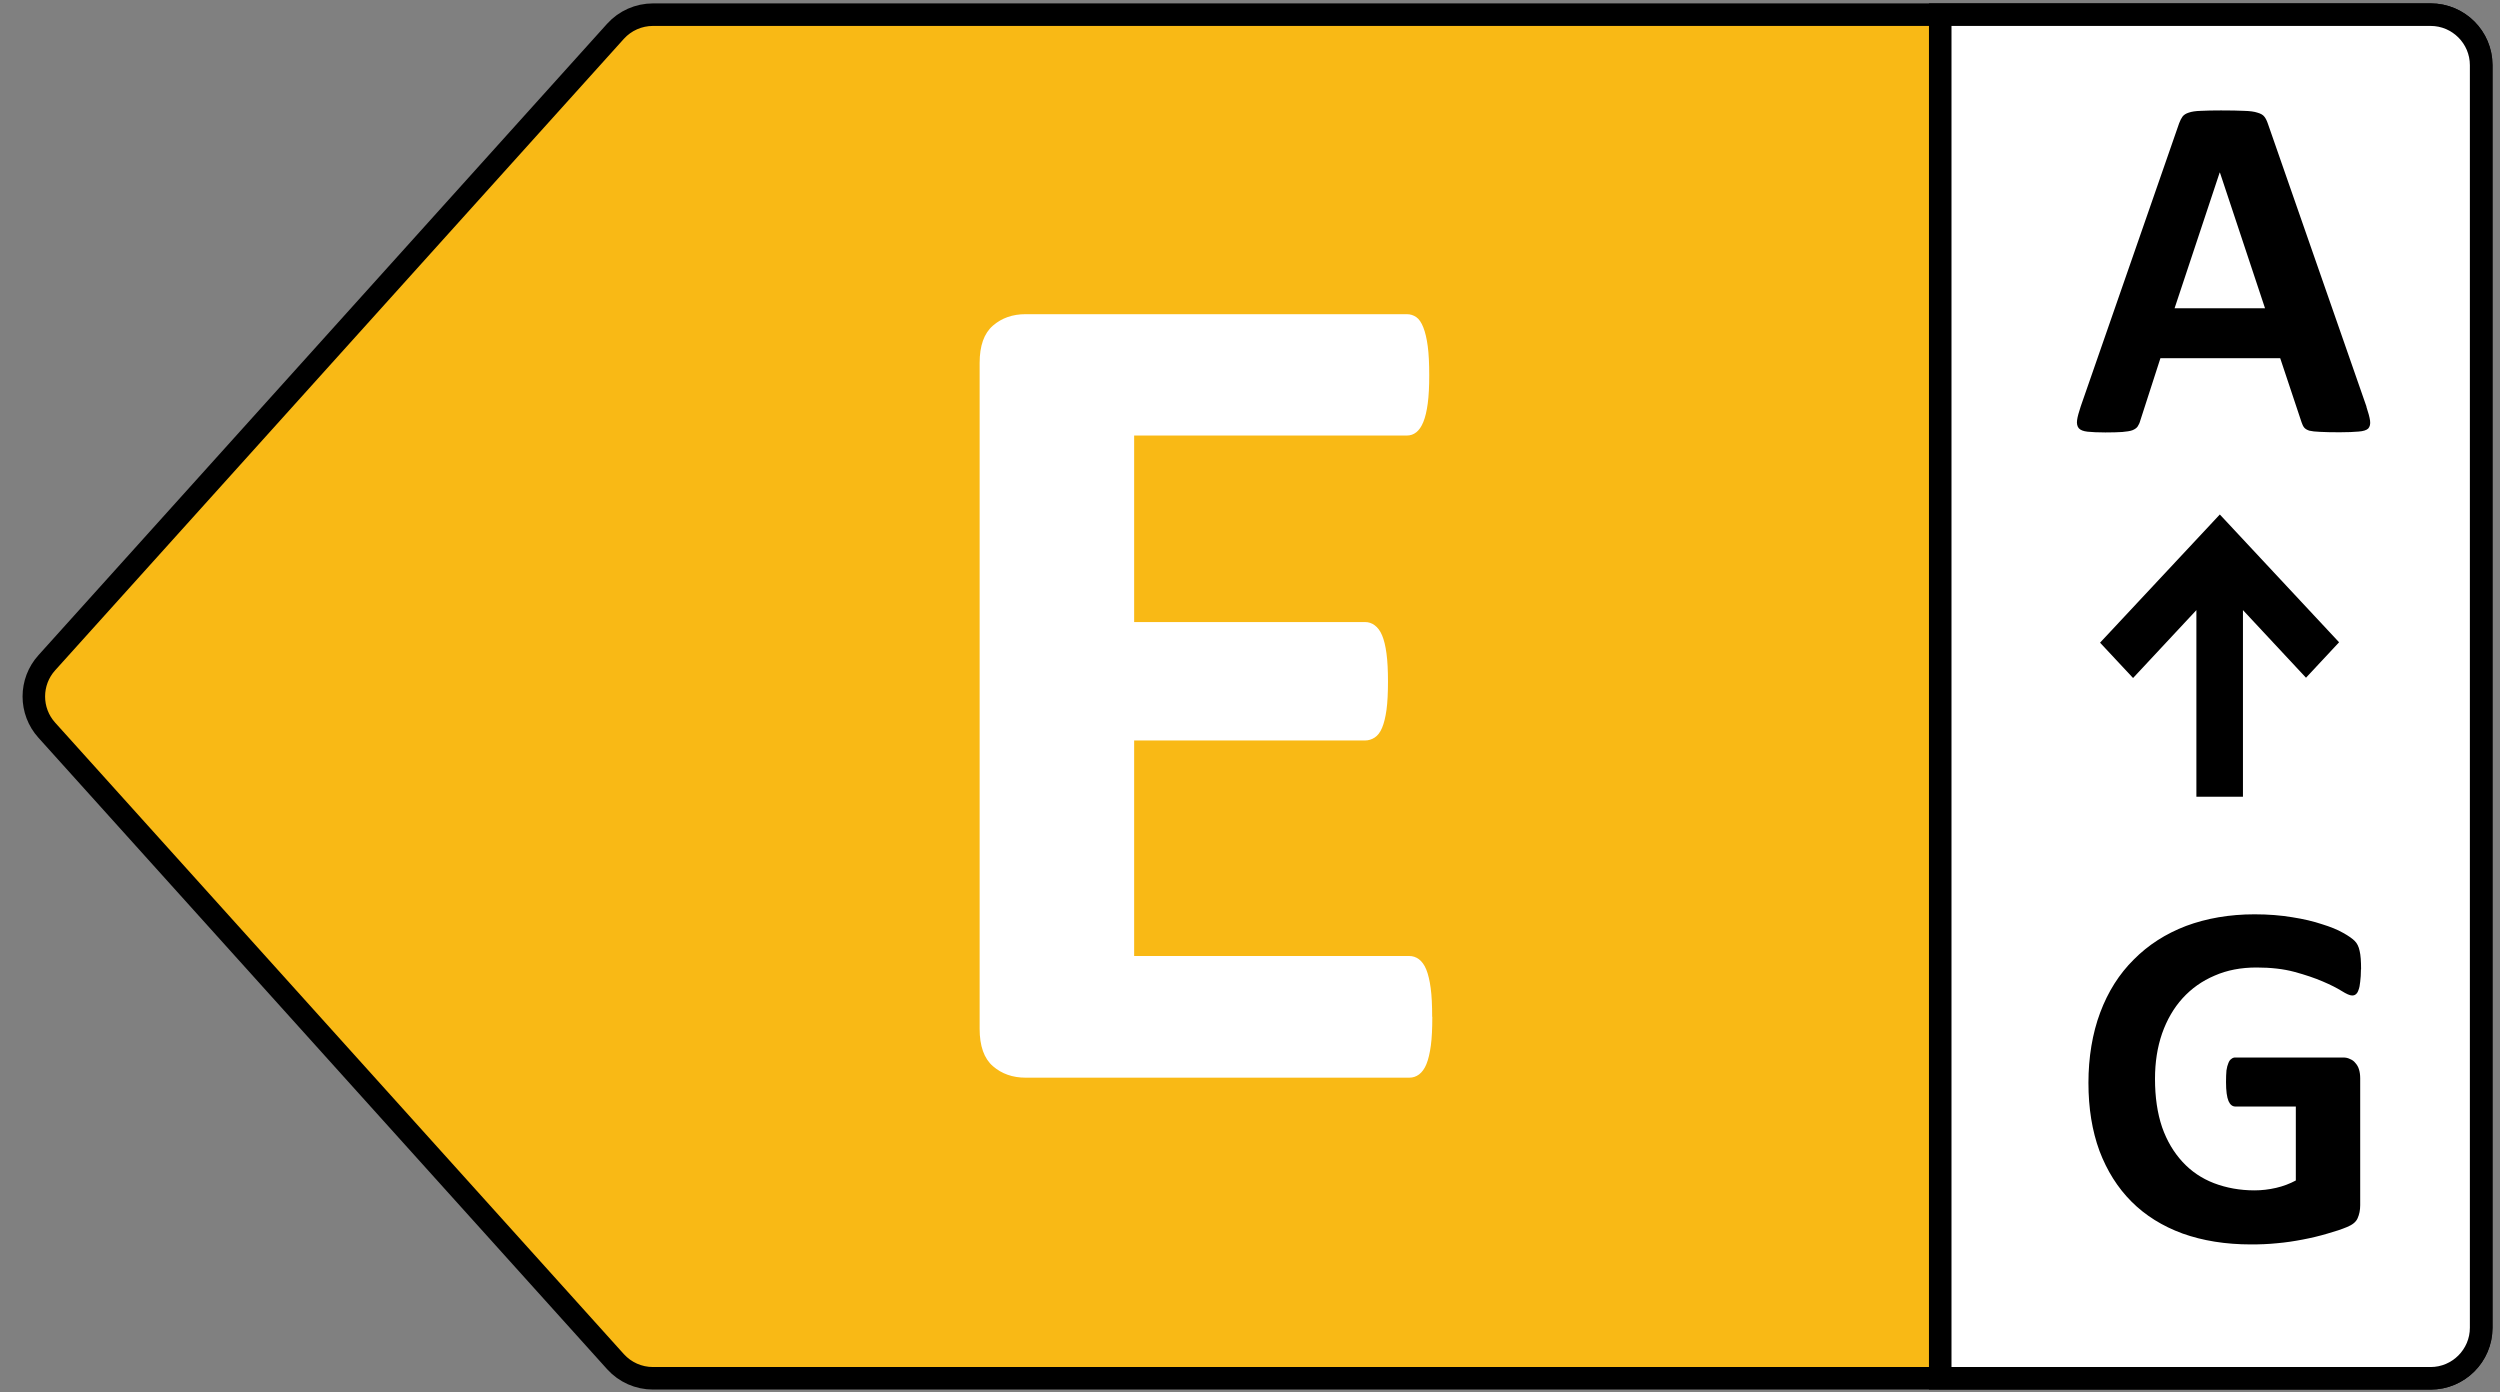
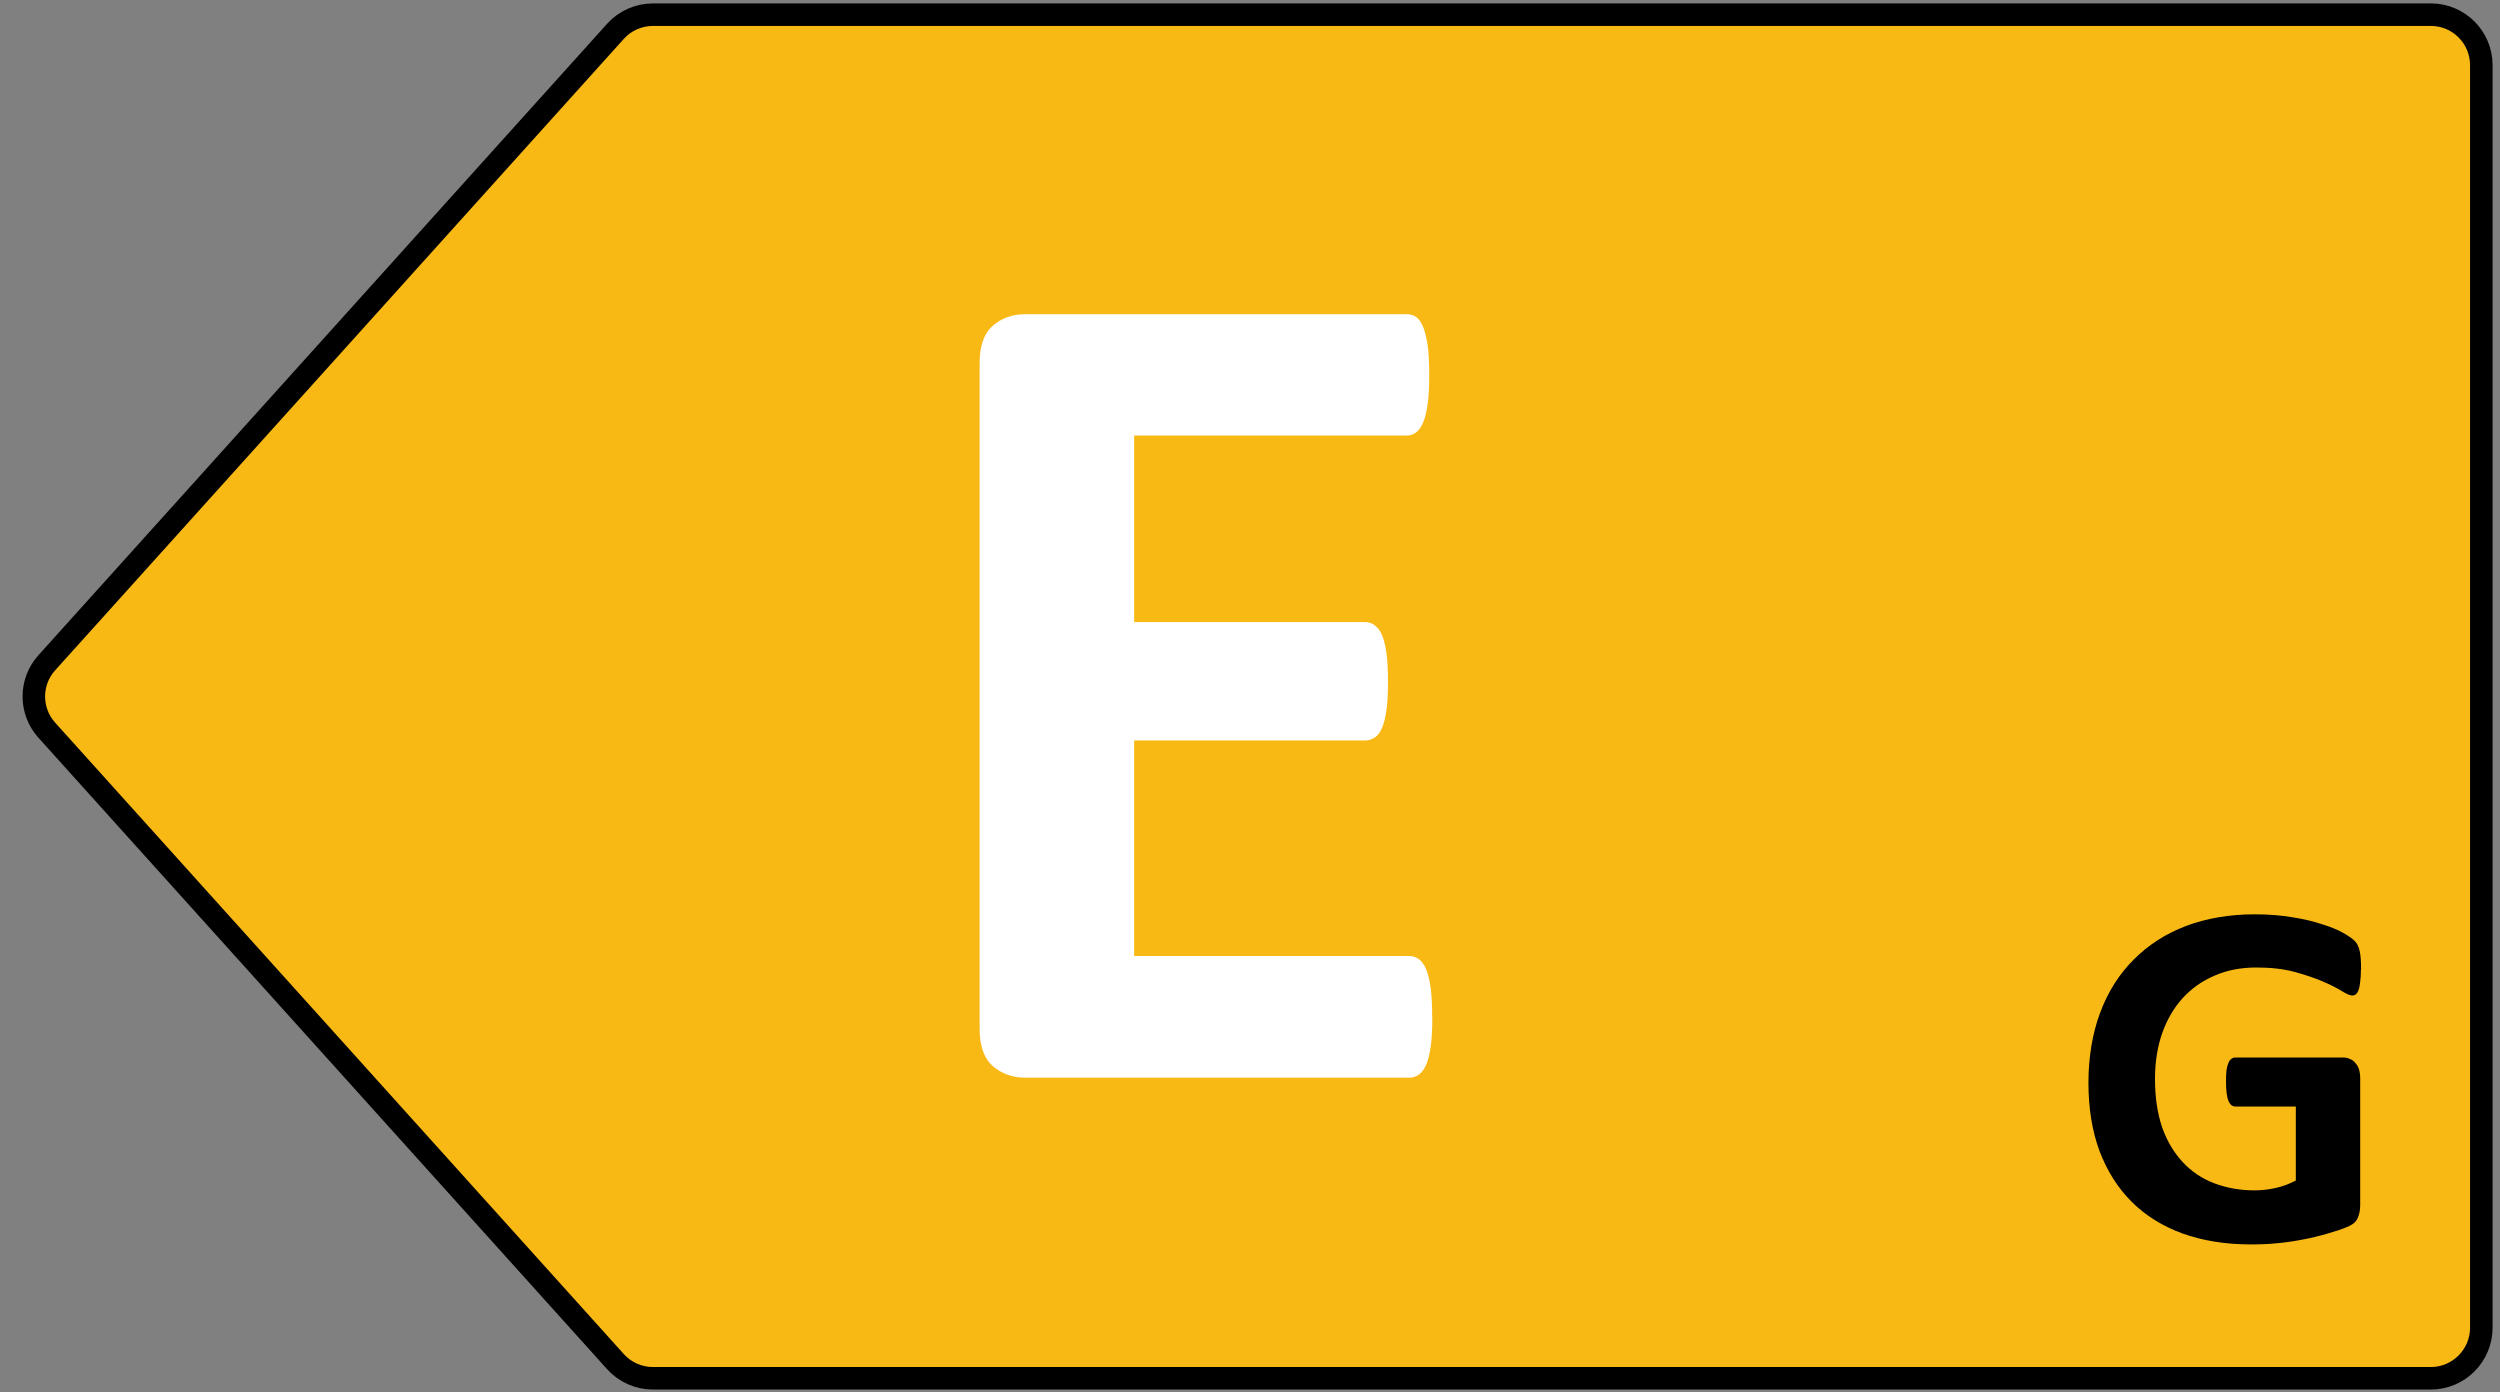
<svg xmlns="http://www.w3.org/2000/svg" width="88" height="49" viewBox="0 0 88 49" fill="none">
  <rect x="0" y="0" width="88" height="49" fill="#808080" stroke="none" />
  <path fill-rule="evenodd" clip-rule="evenodd" d="M22.987 48.516H85.563C86.543 48.516 87.342 47.717 87.342 46.737V2.294C87.342 1.314 86.548 0.516 85.563 0.516H22.987C22.484 0.516 22.002 0.728 21.665 1.102L1.65 23.326C1.038 24 1.038 25.032 1.65 25.706L21.665 47.93C22.002 48.303 22.479 48.516 22.987 48.516Z" fill="#F9B915" stroke="black" stroke-width="0.793" stroke-miterlimit="10" />
-   <path d="M68.296 48.516H85.557C86.537 48.516 87.336 47.717 87.336 46.737V2.294C87.336 1.314 86.537 0.516 85.557 0.516H68.296V48.516Z" fill="white" stroke="black" stroke-width="0.793" stroke-miterlimit="10" />
-   <path d="M83.296 14.314C83.364 14.522 83.411 14.688 83.426 14.807C83.442 14.926 83.421 15.02 83.359 15.087C83.296 15.144 83.183 15.18 83.022 15.191C82.861 15.206 82.638 15.216 82.353 15.216C82.068 15.216 81.829 15.211 81.658 15.201C81.497 15.196 81.373 15.18 81.285 15.159C81.197 15.128 81.139 15.092 81.103 15.045C81.067 14.999 81.041 14.937 81.015 14.864L80.263 12.608H76.047L75.337 14.807C75.316 14.89 75.28 14.957 75.244 15.014C75.207 15.066 75.15 15.108 75.062 15.144C74.979 15.175 74.865 15.191 74.704 15.206C74.554 15.216 74.352 15.222 74.108 15.222C73.844 15.222 73.636 15.211 73.486 15.196C73.336 15.18 73.232 15.139 73.175 15.076C73.118 15.009 73.097 14.911 73.113 14.791C73.128 14.672 73.175 14.506 73.242 14.304L76.706 4.338C76.742 4.239 76.784 4.162 76.825 4.104C76.872 4.042 76.945 3.996 77.043 3.965C77.147 3.928 77.287 3.907 77.468 3.902C77.65 3.892 77.883 3.887 78.179 3.887C78.521 3.887 78.79 3.892 78.993 3.902C79.195 3.907 79.351 3.928 79.46 3.965C79.573 3.996 79.656 4.042 79.703 4.104C79.755 4.167 79.796 4.255 79.833 4.364L83.302 14.319L83.296 14.314ZM78.142 6.075H78.132L76.545 10.851H79.729L78.142 6.075Z" fill="black" />
  <path d="M83.105 34.123C83.105 34.289 83.095 34.434 83.079 34.558C83.069 34.678 83.048 34.776 83.017 34.854C82.996 34.921 82.96 34.973 82.924 34.999C82.887 35.03 82.846 35.041 82.794 35.041C82.716 35.041 82.597 34.989 82.431 34.885C82.265 34.781 82.042 34.667 81.762 34.548C81.487 34.429 81.15 34.315 80.767 34.211C80.383 34.107 79.937 34.056 79.429 34.056C78.884 34.056 78.392 34.149 77.956 34.341C77.516 34.527 77.142 34.792 76.826 35.139C76.515 35.481 76.276 35.896 76.105 36.379C75.939 36.861 75.856 37.39 75.856 37.975C75.856 38.618 75.939 39.184 76.105 39.676C76.276 40.164 76.52 40.568 76.826 40.9C77.132 41.232 77.5 41.481 77.93 41.647C78.366 41.813 78.843 41.901 79.361 41.901C79.615 41.901 79.87 41.87 80.118 41.813C80.367 41.756 80.601 41.667 80.813 41.553V38.95H78.687C78.584 38.95 78.501 38.888 78.444 38.758C78.387 38.624 78.356 38.401 78.356 38.09C78.356 37.929 78.361 37.794 78.371 37.68C78.387 37.571 78.412 37.483 78.439 37.421C78.464 37.353 78.501 37.301 78.542 37.276C78.584 37.239 78.63 37.224 78.682 37.224H82.473C82.566 37.224 82.644 37.239 82.716 37.276C82.794 37.307 82.856 37.348 82.908 37.416C82.965 37.478 83.012 37.556 83.038 37.649C83.064 37.737 83.079 37.836 83.079 37.955V42.425C83.079 42.596 83.048 42.751 82.986 42.886C82.929 43.016 82.804 43.114 82.613 43.192C82.426 43.27 82.198 43.347 81.918 43.425C81.638 43.508 81.353 43.576 81.052 43.633C80.756 43.69 80.456 43.736 80.15 43.762C79.849 43.793 79.543 43.804 79.237 43.804C78.34 43.804 77.536 43.674 76.826 43.42C76.121 43.161 75.519 42.788 75.032 42.3C74.539 41.807 74.166 41.211 73.901 40.511C73.642 39.806 73.513 39.007 73.513 38.115C73.513 37.224 73.652 36.373 73.927 35.642C74.202 34.906 74.596 34.284 75.109 33.776C75.618 33.262 76.23 32.868 76.95 32.593C77.671 32.324 78.48 32.184 79.361 32.184C79.849 32.184 80.29 32.22 80.689 32.287C81.088 32.349 81.436 32.432 81.731 32.531C82.032 32.624 82.281 32.723 82.478 32.837C82.675 32.946 82.81 33.044 82.887 33.122C82.97 33.205 83.027 33.319 83.058 33.469C83.095 33.615 83.11 33.833 83.11 34.123H83.105Z" fill="black" />
-   <path d="M82.338 22.611L78.138 18.11L73.922 22.622L75.084 23.866L77.313 21.476V28.045H78.952V21.476L81.171 23.856L82.333 22.611H82.338Z" fill="black" />
  <path d="M50.417 35.797C50.417 36.197 50.402 36.534 50.366 36.803C50.329 37.073 50.278 37.291 50.21 37.457C50.143 37.623 50.054 37.742 49.951 37.82C49.847 37.898 49.733 37.934 49.609 37.934H36.101C35.645 37.934 35.261 37.799 34.95 37.529C34.639 37.26 34.483 36.819 34.483 36.212V12.78C34.483 12.168 34.639 11.733 34.95 11.463C35.261 11.193 35.645 11.059 36.101 11.059H49.52C49.645 11.059 49.754 11.095 49.852 11.162C49.951 11.23 50.034 11.354 50.101 11.525C50.169 11.696 50.221 11.919 50.257 12.189C50.293 12.459 50.309 12.801 50.309 13.216C50.309 13.605 50.293 13.931 50.257 14.201C50.221 14.47 50.169 14.688 50.101 14.854C50.034 15.02 49.951 15.139 49.852 15.217C49.754 15.295 49.645 15.331 49.52 15.331H39.922V21.896H48.048C48.172 21.896 48.286 21.932 48.39 22.01C48.494 22.088 48.582 22.202 48.649 22.363C48.717 22.523 48.769 22.736 48.805 23.005C48.841 23.275 48.857 23.607 48.857 23.991C48.857 24.374 48.841 24.727 48.805 24.986C48.769 25.245 48.717 25.458 48.649 25.619C48.582 25.78 48.494 25.894 48.39 25.961C48.286 26.029 48.172 26.065 48.048 26.065H39.922V33.651H49.603C49.728 33.651 49.842 33.687 49.946 33.765C50.049 33.843 50.138 33.962 50.205 34.128C50.272 34.294 50.324 34.511 50.36 34.781C50.397 35.051 50.412 35.388 50.412 35.787L50.417 35.797Z" fill="white" />
</svg>